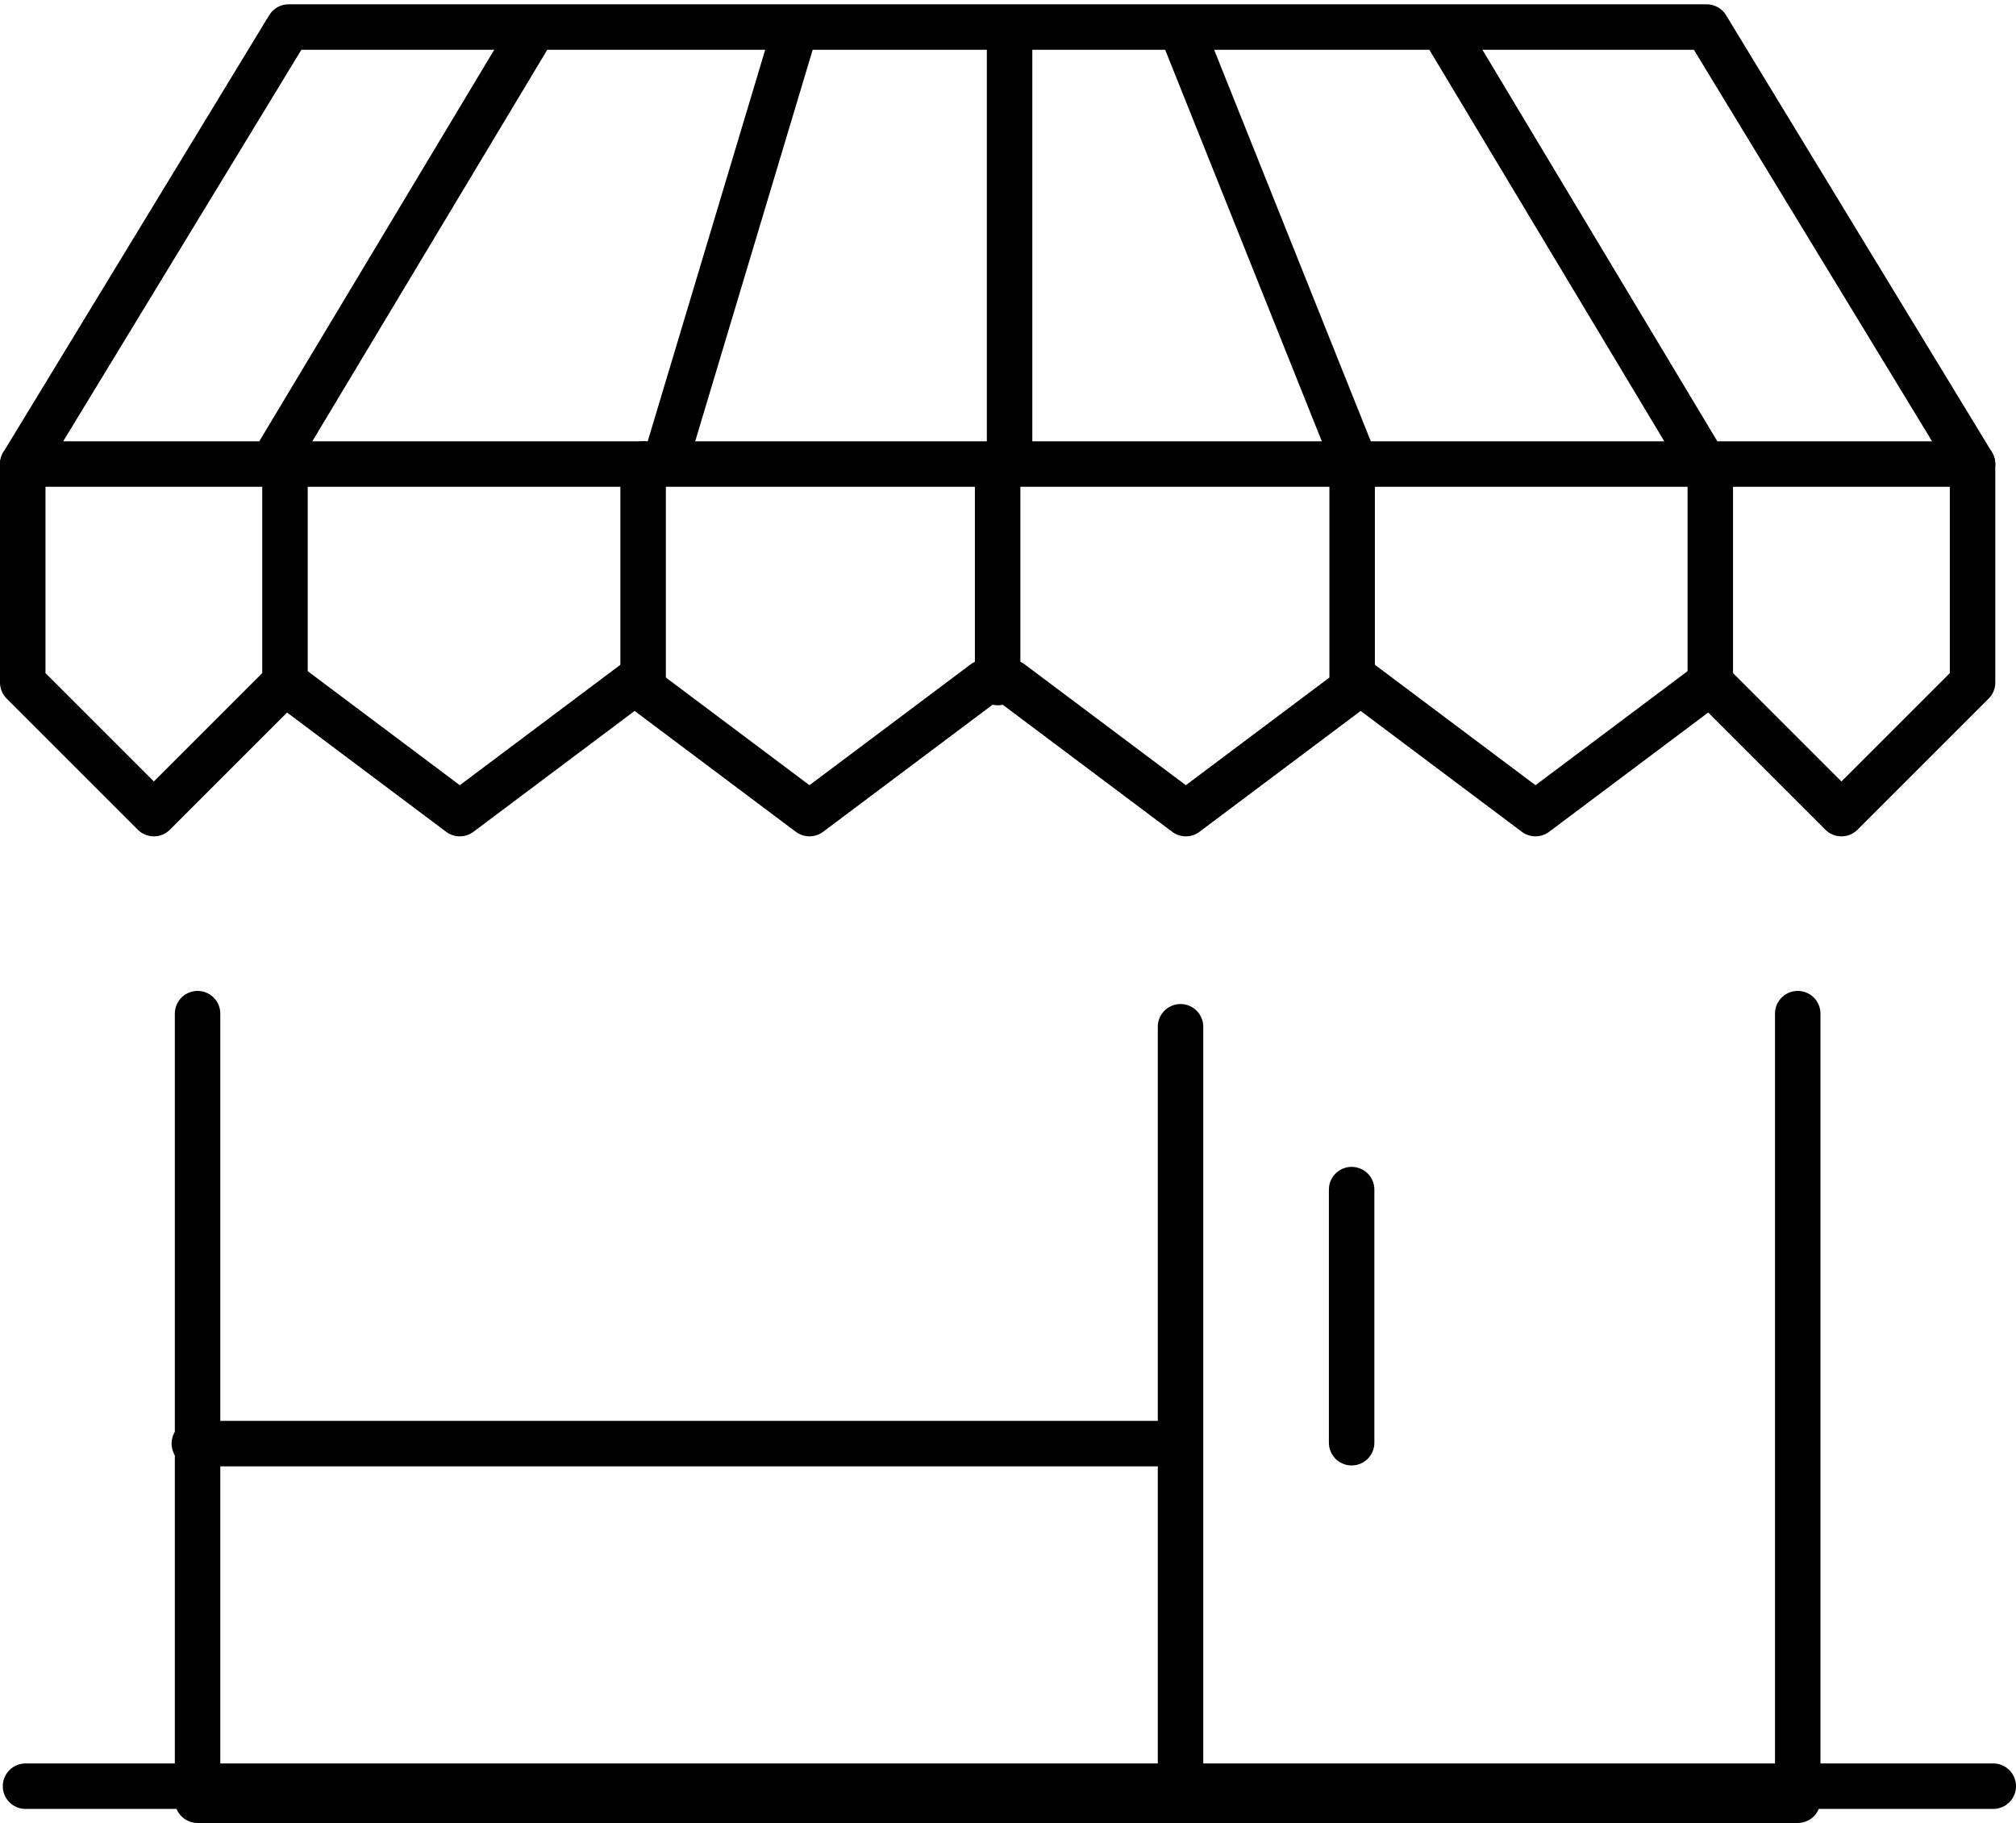
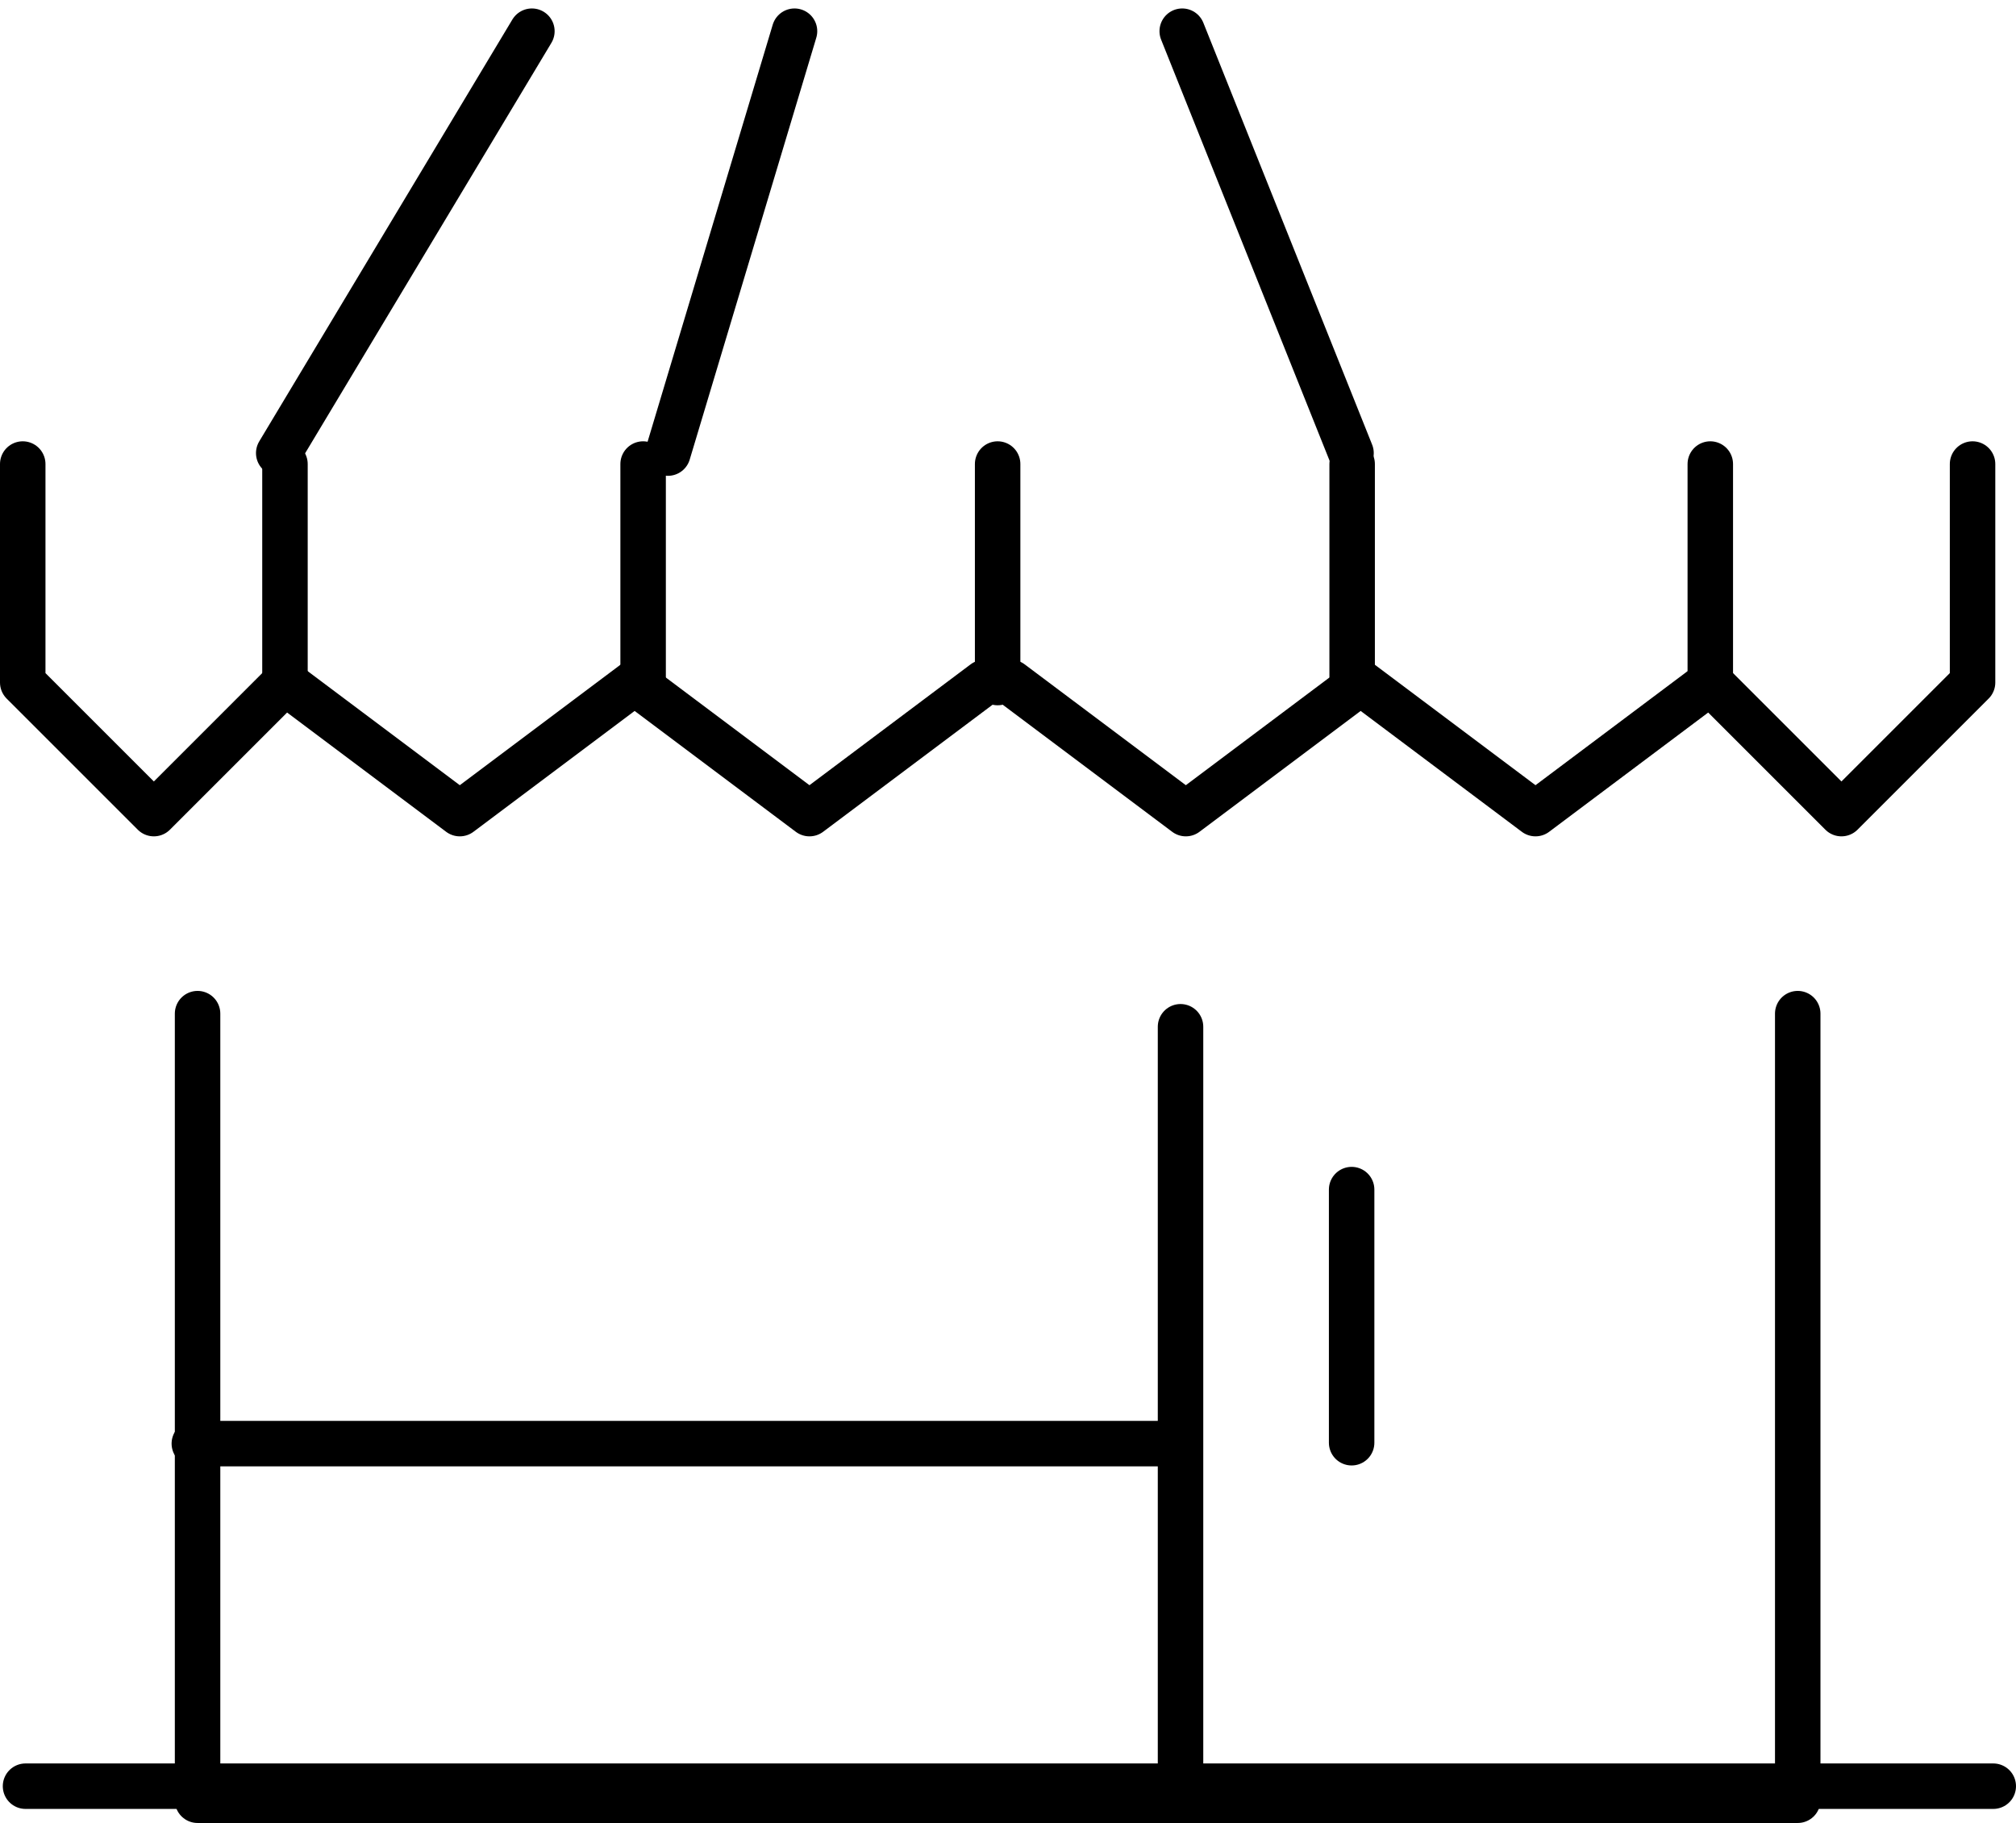
<svg xmlns="http://www.w3.org/2000/svg" width="66.5" height="60.142" viewBox="0 0 66.5 60.142">
  <g transform="translate(-1150.184 -791.108)">
    <g transform="translate(1150.934 792)">
      <path d="M919.283,373.5v25.951H866.5V373.5" transform="translate(-860.733 -340.951)" fill="none" stroke="#000" stroke-linecap="round" stroke-linejoin="round" stroke-width="1.5" />
      <line x2="64.908" transform="translate(0.092 58.036)" fill="none" stroke="#000" stroke-linecap="round" stroke-linejoin="round" stroke-width="1.5" />
      <line x2="32.013" transform="translate(5.66 46.734)" fill="none" stroke="#000" stroke-linecap="round" stroke-linejoin="round" stroke-width="1.5" />
      <line y1="25.054" transform="translate(38.191 32.982)" fill="none" stroke="#000" stroke-linecap="round" stroke-linejoin="round" stroke-width="1.5" />
      <line y1="8.351" transform="translate(43.835 38.354)" fill="none" stroke="#000" stroke-linecap="round" stroke-linejoin="round" stroke-width="1.5" />
      <g transform="translate(0 0)">
-         <path d="M928.816,376.917H864.5l8.77-14.417h46.776Z" transform="translate(-864.5 -362.5)" fill="none" stroke="#000" stroke-linecap="round" stroke-linejoin="round" stroke-width="1.5" />
        <line y1="13.919" x2="8.351" transform="translate(8.444 0.137)" fill="none" stroke="#000" stroke-linecap="round" stroke-linejoin="round" stroke-width="1.5" />
        <line y1="13.919" x2="4.176" transform="translate(21.282 0.137)" fill="none" stroke="#000" stroke-linecap="round" stroke-linejoin="round" stroke-width="1.5" />
-         <line y1="13.919" transform="translate(32.552 0.137)" fill="none" stroke="#000" stroke-linecap="round" stroke-linejoin="round" stroke-width="1.5" />
        <path d="M896.218,374.708l-5.767,4.325-5.767-4.325-5.767,4.325-5.767-4.325-4.325,4.325-4.325-4.325V367.5" transform="translate(-864.5 -353.083)" fill="none" stroke="#000" stroke-linecap="round" stroke-linejoin="round" stroke-width="1.5" />
        <line y1="7.209" transform="translate(8.65 14.417)" fill="none" stroke="#000" stroke-linecap="round" stroke-linejoin="round" stroke-width="1.5" />
        <line y1="7.209" transform="translate(32.158 14.417)" fill="none" stroke="#000" stroke-linecap="round" stroke-linejoin="round" stroke-width="1.5" />
        <line y1="7.209" transform="translate(20.464 14.417)" fill="none" stroke="#000" stroke-linecap="round" stroke-linejoin="round" stroke-width="1.5" />
-         <line x1="8.351" y1="13.919" transform="translate(46.906 0.137)" fill="none" stroke="#000" stroke-linecap="round" stroke-linejoin="round" stroke-width="1.5" />
        <line x1="5.568" y1="13.919" transform="translate(38.247 0.137)" fill="none" stroke="#000" stroke-linecap="round" stroke-linejoin="round" stroke-width="1.5" />
        <path d="M875.5,374.708l5.767,4.325,5.767-4.325,5.767,4.325,5.767-4.325,4.325,4.325,4.325-4.325V367.5" transform="translate(-842.901 -353.083)" fill="none" stroke="#000" stroke-linecap="round" stroke-linejoin="round" stroke-width="1.5" />
        <line y1="7.208" transform="translate(55.666 14.417)" fill="none" stroke="#000" stroke-linecap="round" stroke-linejoin="round" stroke-width="1.5" />
        <line y1="7.169" transform="translate(43.852 14.417)" fill="none" stroke="#000" stroke-linecap="round" stroke-linejoin="round" stroke-width="1.5" />
      </g>
    </g>
  </g>
</svg>